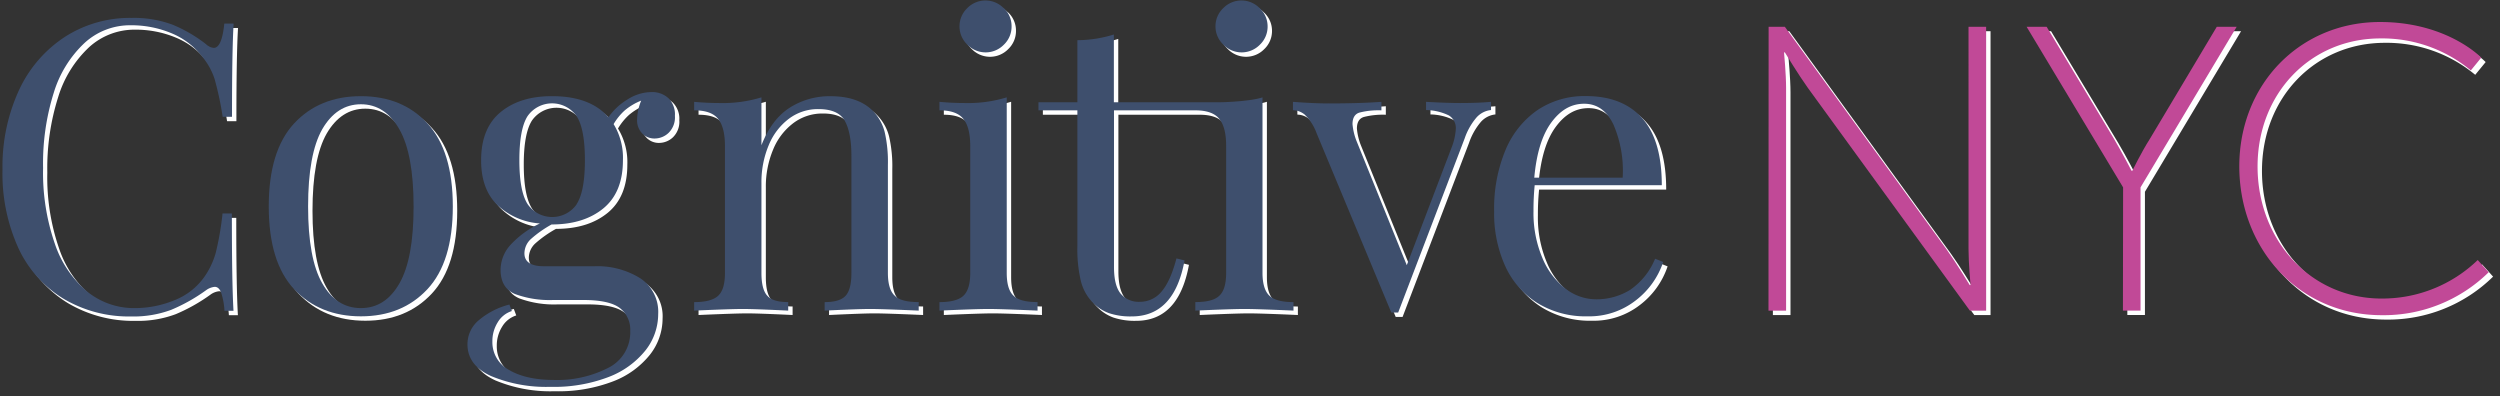
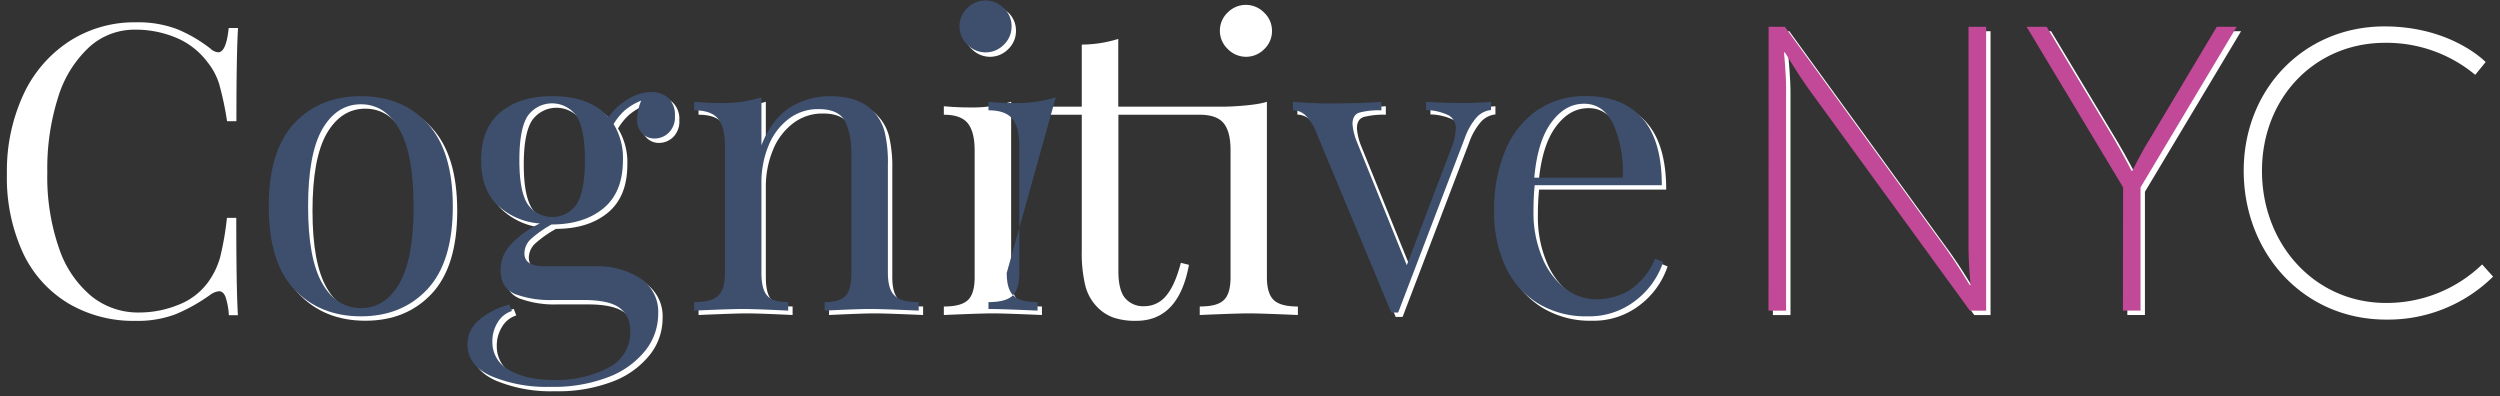
<svg xmlns="http://www.w3.org/2000/svg" id="Layer_1" data-name="Layer 1" viewBox="0 0 568 90">
  <rect x="0" y="0" width="568" height="90" fill="#333333" stroke="none" />
  <defs>
    <style>.cls-1{fill:none;}.cls-2{fill:#fff;}.cls-3{fill:#3e4f6d;}.cls-4{fill:#c14997;}</style>
  </defs>
  <title>cognitive-logo</title>
  <rect class="cls-1" width="720" height="720" />
  <path class="cls-2" d="M40.26,6.63a32.31,32.31,0,0,1,7.56,4.42,2.9,2.9,0,0,0,1.75.83q1.83,0,2.39-5.52h2.12q-.37,6-.37,21.18H51.59a71.11,71.11,0,0,0-1.84-8.61,15.3,15.3,0,0,0-2.76-5,17,17,0,0,0-7.05-5.39,23.67,23.67,0,0,0-9.26-1.8,15.27,15.27,0,0,0-10.45,4,25.78,25.78,0,0,0-7,11.28,53.45,53.45,0,0,0-2.48,17.18,49.35,49.35,0,0,0,2.67,17.23,24.13,24.13,0,0,0,7.41,10.91A16.88,16.88,0,0,0,31.6,71a23.61,23.61,0,0,0,8.94-1.75A15,15,0,0,0,47.36,64,17.84,17.84,0,0,0,50,58.5a65.94,65.94,0,0,0,1.56-9h2.12q0,15.84.37,22.11H52a16.11,16.11,0,0,0-.78-4.2c-.34-.82-.82-1.24-1.43-1.24a4,4,0,0,0-1.93.74,39.69,39.69,0,0,1-7.93,4.47,24.44,24.44,0,0,1-9.12,1.52,29.08,29.08,0,0,1-15.33-4A26.49,26.49,0,0,1,5.21,57.44,40.83,40.83,0,0,1,1.57,39.52a41.36,41.36,0,0,1,3.73-18A28.92,28.92,0,0,1,15.71,9.4,27.25,27.25,0,0,1,30.87,5.07,25.14,25.14,0,0,1,40.26,6.63Z" />
  <path class="cls-2" d="M98.12,29.06q5.76,6.23,5.76,18.84T98.12,66.69Q92.36,72.87,83,72.87T67.81,66.69q-5.75-6.16-5.75-18.79t5.75-18.84Q73.57,22.85,83,22.85T98.12,29.06Zm-23.9,1.29Q71,36,71,47.9t3.23,17.5Q77.45,71,83,71t8.75-5.62q3.23-5.61,3.22-17.5T91.72,30.35Q88.49,24.69,83,24.69T74.22,30.35Z" />
  <path class="cls-2" d="M146.91,31.32a4.26,4.26,0,0,1-1.16-3.22,12,12,0,0,1,.93-4.24,13.52,13.52,0,0,0-3.78,2.26,13.2,13.2,0,0,0-2.49,3.08,14.67,14.67,0,0,1,2.12,8.2q0,7.27-4.42,10.92T126.41,52h-.09a25.66,25.66,0,0,0-4.61,3.23,4.47,4.47,0,0,0-1.56,3.32q0,2.94,4.42,2.94h11.51a18.43,18.43,0,0,1,10.37,2.72,9.13,9.13,0,0,1,4.09,8.15,13.34,13.34,0,0,1-2.85,8.2,19.68,19.68,0,0,1-8.38,6.08A34.64,34.64,0,0,1,126,88.89a32.42,32.42,0,0,1-13.4-2.44q-5.4-2.45-5.39-7.23a7.09,7.09,0,0,1,2.53-5.43,17.43,17.43,0,0,1,7-3.6l.55,1.48a5.75,5.75,0,0,0-3.22,2.58,8,8,0,0,0-1.2,4.33,7.13,7.13,0,0,0,3.82,6.49q3.82,2.25,10.27,2.26a25.42,25.42,0,0,0,12.16-2.72,9,9,0,0,0,5.07-8.43A6.18,6.18,0,0,0,141.84,71c-1.57-1.22-4.35-1.84-8.34-1.84h-6.81A22.77,22.77,0,0,1,118,67.8q-3.27-1.38-3.27-5.53a8.56,8.56,0,0,1,2.07-5.43,21.52,21.52,0,0,1,6.87-5.07,15.65,15.65,0,0,1-9.72-4.24q-3.65-3.59-3.64-10.13,0-7.28,4.42-10.92t11.7-3.63q8.66,0,12.8,4.79a14.38,14.38,0,0,1,4.43-4.1A10.22,10.22,0,0,1,149,21.92a5.45,5.45,0,0,1,3.87,1.39,5.17,5.17,0,0,1,1.47,4,4.93,4.93,0,0,1-1.43,3.87,4.62,4.62,0,0,1-3.17,1.29A3.88,3.88,0,0,1,146.91,31.32ZM132,47.39q1.89-2.89,1.89-10t-1.89-10a6.79,6.79,0,0,0-11.14,0Q119,30.31,119,37.4t1.89,10a6.79,6.79,0,0,0,11.14,0Z" />
  <path class="cls-2" d="M199.46,26.35A10.57,10.57,0,0,1,202,31a30.19,30.19,0,0,1,.73,7.46V63q0,3.78,1.57,5.2c1,1,2.85,1.43,5.43,1.43v1.94q-8.48-.37-11.05-.37t-10.32.37V69.64c2.27,0,3.86-.47,4.75-1.43s1.33-2.68,1.33-5.2V36.39q0-5.16-1.47-7.88t-6-2.72A10.91,10.91,0,0,0,180.21,28a14.25,14.25,0,0,0-4.56,6A21.64,21.64,0,0,0,174,42.56V63q0,3.78,1.34,5.2c.89,1,2.47,1.43,4.74,1.43v1.94q-7.73-.37-10.31-.37t-11.06.37V69.64c2.58,0,4.39-.47,5.44-1.43s1.56-2.68,1.56-5.2V34.18q0-4.24-1.56-6.18t-5.44-1.93V24.14c2,.18,3.87.27,5.71.27A30.05,30.05,0,0,0,174,23.12V34q2.31-5.9,6.41-8.52a16.76,16.76,0,0,1,9.25-2.62Q196.14,22.85,199.46,26.35Z" />
  <path class="cls-2" d="M229.73,63q0,3.78,1.56,5.2c1.05,1,2.86,1.43,5.44,1.43v1.94q-8.47-.37-11.15-.37t-11.14.37V69.64c2.58,0,4.39-.47,5.43-1.43s1.57-2.68,1.57-5.2V34.18q0-4.24-1.57-6.18t-5.43-1.93V24.14c2,.18,3.87.27,5.71.27a30.09,30.09,0,0,0,9.58-1.29Zm-.65-60.15A5.64,5.64,0,0,1,230.83,7a5.66,5.66,0,0,1-1.75,4.15,5.78,5.78,0,0,1-8.29,0A5.7,5.7,0,0,1,219,7a5.68,5.68,0,0,1,1.75-4.14,5.78,5.78,0,0,1,8.29,0Z" />
  <path class="cls-2" d="M287.2,2.86A5.64,5.64,0,0,1,289,7a5.66,5.66,0,0,1-1.75,4.15,5.78,5.78,0,0,1-8.29,0A5.66,5.66,0,0,1,277.16,7a5.64,5.64,0,0,1,1.75-4.14,5.78,5.78,0,0,1,8.29,0Z" />
  <path class="cls-2" d="M339.76,24.14V26a5.13,5.13,0,0,0-3.27,1.66,14.6,14.6,0,0,0-2.72,4.79L318.67,72H317.1l-17-40.81a11.15,11.15,0,0,0-2.67-4.15,4.31,4.31,0,0,0-2.67-1V24.14q4.79.36,8.1.36,7.09,0,12-.36v1.93a17.46,17.46,0,0,0-5,.51c-1.05.33-1.57,1.21-1.57,2.62a13.58,13.58,0,0,0,1,4.05l11.33,28,10.14-26.62a13.8,13.8,0,0,0,1-4.33,3.35,3.35,0,0,0-1.61-3.09A12.5,12.5,0,0,0,325,26V24.14c3.2.18,5.77.27,7.74.27C335.46,24.41,337.8,24.32,339.76,24.14Z" />
  <path class="cls-2" d="M378.88,60.52a18.29,18.29,0,0,1-6.21,8.71,17.14,17.14,0,0,1-11,3.64,20.9,20.9,0,0,1-11.33-3A19.27,19.27,0,0,1,343,61.49,29,29,0,0,1,340.47,49a34.47,34.47,0,0,1,2.58-13.91A20.62,20.62,0,0,1,350.33,26a19.13,19.13,0,0,1,11-3.17q8.29,0,12.76,5t4.47,15.24H349.68a57.33,57.33,0,0,0-.27,5.9,26.19,26.19,0,0,0,2,10.59,16.94,16.94,0,0,0,5.25,7A11.35,11.35,0,0,0,363.5,69a14.53,14.53,0,0,0,7.83-2.12,15.83,15.83,0,0,0,5.71-7.1ZM353.46,28.83q-3.13,4.25-3.87,12.53h20.08a26.37,26.37,0,0,0-2.07-12c-1.51-3.2-3.73-4.79-6.68-4.79S355.55,26,353.46,28.83Z" />
  <path class="cls-2" d="M402.83,7.09h3.69l36.75,50.58c2.12,2.94,5.25,8.1,5.25,8.1h.19s-.46-4.88-.46-8.1V7.09h4V71.58h-3.69L411.77,21c-2.12-2.94-5.25-8.1-5.25-8.1h-.19s.47,4.88.47,8.1V71.58h-4Z" />
  <path class="cls-2" d="M483.37,43.57,461.45,7.09H466l15.29,25.43c1.85,3.13,4,7.28,4,7.28h.18s2-4.15,4-7.28L504.65,7.09h4.52L487.33,43.57v28h-4Z" />
  <path class="cls-2" d="M541.74,6c15.29,0,23,8.1,23,8.1L562.37,17a31.46,31.46,0,0,0-20.54-7.27c-15.84,0-27.91,12.43-27.91,29.1s12,30,28.19,30a31.22,31.22,0,0,0,21.83-8.75l2.49,2.77a34,34,0,0,1-24.32,9.76c-18.8,0-32.34-15.11-32.34-33.81S523.59,6,541.74,6Z" />
  <path class="cls-2" d="M287.84,63V23.12c-2.51.86-8.34,1.11-9.58,1.11H254.07V8.84a28.35,28.35,0,0,1-8.29,1.29v14.1h-8.84v1.84h8.84V56.93a31.53,31.53,0,0,0,.79,7.92,10.71,10.71,0,0,0,2.81,5,9.73,9.73,0,0,0,3.59,2.3,15.32,15.32,0,0,0,5.16.74q9.67,0,12-12.72l-1.84-.46q-1.38,5.25-3.41,7.56a6.3,6.3,0,0,1-4.88,2.3,5.36,5.36,0,0,1-4.38-1.84q-1.51-1.84-1.52-6V26.07h18.48q3.87,0,5.44,1.93t1.56,6.18V63q0,3.78-1.56,5.2c-1.05,1-2.86,1.43-5.44,1.43v1.94q8.47-.37,11.15-.37c1.78,0,5.49.12,11.15.37V69.64c-2.58,0-4.4-.47-5.44-1.43S287.84,65.53,287.84,63Z" />
-   <path class="cls-3" d="M39.26,5.63a32.31,32.31,0,0,1,7.56,4.42,2.9,2.9,0,0,0,1.75.83q1.83,0,2.39-5.52h2.12q-.37,6-.37,21.18H50.59a71.11,71.11,0,0,0-1.84-8.61,15.3,15.3,0,0,0-2.76-5,17,17,0,0,0-7.05-5.39,23.67,23.67,0,0,0-9.26-1.8,15.27,15.27,0,0,0-10.45,4,25.78,25.78,0,0,0-7,11.28A53.45,53.45,0,0,0,9.79,38.15a49.35,49.35,0,0,0,2.67,17.23,24.13,24.13,0,0,0,7.41,10.91A16.88,16.88,0,0,0,30.6,70a23.61,23.61,0,0,0,8.94-1.75A15,15,0,0,0,46.36,63,17.84,17.84,0,0,0,49,57.5a65.94,65.94,0,0,0,1.56-9h2.12q0,15.84.37,22.11H51a16.11,16.11,0,0,0-.78-4.2c-.34-.82-.82-1.24-1.43-1.24a4,4,0,0,0-1.93.74,39.69,39.69,0,0,1-7.93,4.47,24.44,24.44,0,0,1-9.12,1.52,29.08,29.08,0,0,1-15.33-4A26.49,26.49,0,0,1,4.21,56.44,40.83,40.83,0,0,1,.57,38.52a41.36,41.36,0,0,1,3.73-18A28.92,28.92,0,0,1,14.71,8.4,27.25,27.25,0,0,1,29.87,4.07,25.14,25.14,0,0,1,39.26,5.63Z" />
  <path class="cls-3" d="M97.12,28.06q5.76,6.23,5.76,18.84T97.12,65.69Q91.36,71.87,82,71.87T66.81,65.69q-5.75-6.16-5.75-18.79t5.75-18.84Q72.57,21.85,82,21.85T97.12,28.06Zm-23.9,1.29Q70,35,70,46.9t3.23,17.5Q76.45,70,82,70t8.75-5.62q3.23-5.61,3.22-17.5T90.72,29.35Q87.49,23.69,82,23.69T73.22,29.35Z" />
  <path class="cls-3" d="M145.91,30.32a4.26,4.26,0,0,1-1.16-3.22,12,12,0,0,1,.93-4.24,13.52,13.52,0,0,0-3.78,2.26,13.2,13.2,0,0,0-2.49,3.08,14.67,14.67,0,0,1,2.12,8.2q0,7.27-4.42,10.92T125.41,51h-.09a25.66,25.66,0,0,0-4.61,3.23,4.47,4.47,0,0,0-1.56,3.32q0,2.94,4.42,2.94h11.51a18.43,18.43,0,0,1,10.37,2.72,9.13,9.13,0,0,1,4.09,8.15,13.34,13.34,0,0,1-2.85,8.2,19.68,19.68,0,0,1-8.38,6.08A34.64,34.64,0,0,1,125,87.89a32.42,32.42,0,0,1-13.4-2.44q-5.4-2.45-5.39-7.23a7.09,7.09,0,0,1,2.53-5.43,17.43,17.43,0,0,1,7-3.6l.55,1.48a5.75,5.75,0,0,0-3.22,2.58,8,8,0,0,0-1.2,4.33,7.13,7.13,0,0,0,3.82,6.49q3.82,2.25,10.27,2.26a25.42,25.42,0,0,0,12.16-2.72,9,9,0,0,0,5.07-8.43A6.18,6.18,0,0,0,140.84,70c-1.57-1.22-4.35-1.84-8.34-1.84h-6.81A22.77,22.77,0,0,1,117,66.8q-3.27-1.38-3.27-5.53a8.56,8.56,0,0,1,2.07-5.43,21.52,21.52,0,0,1,6.87-5.07,15.65,15.65,0,0,1-9.72-4.24q-3.65-3.59-3.64-10.13,0-7.27,4.42-10.92t11.7-3.63q8.66,0,12.8,4.79a14.38,14.38,0,0,1,4.43-4.1A10.22,10.22,0,0,1,148,20.92a5.45,5.45,0,0,1,3.87,1.39,5.17,5.17,0,0,1,1.47,4,4.93,4.93,0,0,1-1.43,3.87,4.62,4.62,0,0,1-3.17,1.29A3.88,3.88,0,0,1,145.91,30.32ZM131,46.39q1.89-2.89,1.89-10t-1.89-10a6.79,6.79,0,0,0-11.14,0Q118,29.31,118,36.4t1.89,10a6.79,6.79,0,0,0,11.14,0Z" />
  <path class="cls-3" d="M198.46,25.35A10.57,10.57,0,0,1,201,30a30.19,30.19,0,0,1,.73,7.46V62q0,3.78,1.57,5.2c1,1,2.85,1.43,5.43,1.43v1.94q-8.48-.37-11.05-.37t-10.32.37V68.64c2.27,0,3.86-.47,4.75-1.43s1.33-2.68,1.33-5.2V35.39q0-5.16-1.47-7.88t-6-2.72A10.91,10.91,0,0,0,179.21,27a14.25,14.25,0,0,0-4.56,6A21.64,21.64,0,0,0,173,41.56V62q0,3.78,1.34,5.2c.89,1,2.47,1.43,4.74,1.43v1.94q-7.73-.37-10.31-.37t-11.06.37V68.64c2.58,0,4.39-.47,5.44-1.43s1.56-2.68,1.56-5.2V33.18q0-4.24-1.56-6.18t-5.44-1.93V23.14c2,.18,3.87.27,5.71.27A30.05,30.05,0,0,0,173,22.12V33q2.31-5.9,6.41-8.52a16.76,16.76,0,0,1,9.25-2.62Q195.14,21.85,198.46,25.35Z" />
-   <path class="cls-3" d="M228.73,62q0,3.78,1.56,5.2c1.05,1,2.86,1.43,5.44,1.43v1.94q-8.47-.37-11.15-.37t-11.14.37V68.64c2.58,0,4.39-.47,5.43-1.43s1.57-2.68,1.57-5.2V33.18q0-4.24-1.57-6.18t-5.43-1.93V23.14c2,.18,3.87.27,5.71.27a30.09,30.09,0,0,0,9.58-1.29Zm-.65-60.15A5.64,5.64,0,0,1,229.83,6a5.66,5.66,0,0,1-1.75,4.15,5.78,5.78,0,0,1-8.29,0A5.7,5.7,0,0,1,218,6a5.68,5.68,0,0,1,1.75-4.14,5.78,5.78,0,0,1,8.29,0Z" />
-   <path class="cls-3" d="M286.2,1.86A5.64,5.64,0,0,1,288,6a5.66,5.66,0,0,1-1.75,4.15,5.78,5.78,0,0,1-8.29,0A5.66,5.66,0,0,1,276.16,6a5.64,5.64,0,0,1,1.75-4.14,5.78,5.78,0,0,1,8.29,0Z" />
+   <path class="cls-3" d="M228.73,62q0,3.78,1.56,5.2c1.05,1,2.86,1.43,5.44,1.43v1.94q-8.47-.37-11.15-.37V68.64c2.58,0,4.39-.47,5.43-1.43s1.57-2.68,1.57-5.2V33.18q0-4.24-1.57-6.18t-5.43-1.93V23.14c2,.18,3.87.27,5.71.27a30.09,30.09,0,0,0,9.58-1.29Zm-.65-60.15A5.64,5.64,0,0,1,229.83,6a5.66,5.66,0,0,1-1.75,4.15,5.78,5.78,0,0,1-8.29,0A5.7,5.7,0,0,1,218,6a5.68,5.68,0,0,1,1.75-4.14,5.78,5.78,0,0,1,8.29,0Z" />
  <path class="cls-3" d="M338.76,23.14V25a5.13,5.13,0,0,0-3.27,1.66,14.6,14.6,0,0,0-2.72,4.79L317.67,71H316.1l-17-40.81a11.15,11.15,0,0,0-2.67-4.15,4.31,4.31,0,0,0-2.67-1V23.14q4.79.36,8.1.36,7.09,0,12-.36v1.93a17.46,17.46,0,0,0-5,.51c-1.05.33-1.57,1.21-1.57,2.62a13.58,13.58,0,0,0,1,4.05l11.33,28,10.14-26.62a13.8,13.8,0,0,0,1-4.33,3.35,3.35,0,0,0-1.61-3.09A12.5,12.5,0,0,0,324,25V23.14c3.2.18,5.77.27,7.74.27C334.46,23.41,336.8,23.32,338.76,23.14Z" />
  <path class="cls-3" d="M377.88,59.52a18.29,18.29,0,0,1-6.21,8.71,17.14,17.14,0,0,1-11,3.64,20.9,20.9,0,0,1-11.33-3A19.27,19.27,0,0,1,342,60.49,29,29,0,0,1,339.47,48a34.47,34.47,0,0,1,2.58-13.91A20.62,20.62,0,0,1,349.33,25a19.13,19.13,0,0,1,11-3.17q8.29,0,12.76,5t4.47,15.24H348.68a57.33,57.33,0,0,0-.27,5.9,26.19,26.19,0,0,0,2,10.59,16.94,16.94,0,0,0,5.25,7A11.35,11.35,0,0,0,362.5,68a14.53,14.53,0,0,0,7.83-2.12,15.83,15.83,0,0,0,5.71-7.1ZM352.46,27.83q-3.13,4.25-3.87,12.53h20.08a26.37,26.37,0,0,0-2.07-12c-1.51-3.2-3.73-4.79-6.68-4.79S354.55,25,352.46,27.83Z" />
  <path class="cls-4" d="M401.83,6.09h3.69l36.75,50.58c2.12,2.94,5.25,8.1,5.25,8.1h.19s-.46-4.88-.46-8.1V6.09h4V70.58h-3.69L410.77,20c-2.12-2.94-5.25-8.1-5.25-8.1h-.19s.47,4.88.47,8.1V70.58h-4Z" />
  <path class="cls-4" d="M482.37,42.57,460.45,6.09H465l15.29,25.43c1.85,3.13,4,7.28,4,7.28h.18s2-4.15,4-7.28L503.65,6.09h4.52L486.33,42.57v28h-4Z" />
-   <path class="cls-4" d="M540.74,5c15.29,0,23,8.1,23,8.1L561.37,16a31.46,31.46,0,0,0-20.54-7.27c-15.84,0-27.91,12.43-27.91,29.1s12,30,28.19,30a31.22,31.22,0,0,0,21.83-8.75l2.49,2.77a34,34,0,0,1-24.32,9.76c-18.8,0-32.34-15.11-32.34-33.81S522.59,5,540.74,5Z" />
-   <path class="cls-3" d="M286.84,62V22.12c-2.51.86-8.34,1.11-9.58,1.11H253.07V7.84a28.35,28.35,0,0,1-8.29,1.29v14.1h-8.84v1.84h8.84V55.93a31.53,31.53,0,0,0,.79,7.92,10.71,10.71,0,0,0,2.81,5,9.73,9.73,0,0,0,3.59,2.3,15.32,15.32,0,0,0,5.16.74q9.67,0,12-12.72l-1.84-.46q-1.38,5.25-3.41,7.56a6.3,6.3,0,0,1-4.88,2.3,5.36,5.36,0,0,1-4.38-1.84q-1.51-1.84-1.52-6V25.07h18.48q3.87,0,5.44,1.93t1.56,6.18V62q0,3.78-1.56,5.2c-1.05,1-2.86,1.43-5.44,1.43v1.94q8.47-.37,11.15-.37c1.78,0,5.49.12,11.15.37V68.64c-2.58,0-4.4-.47-5.44-1.43S286.84,64.53,286.84,62Z" />
</svg>